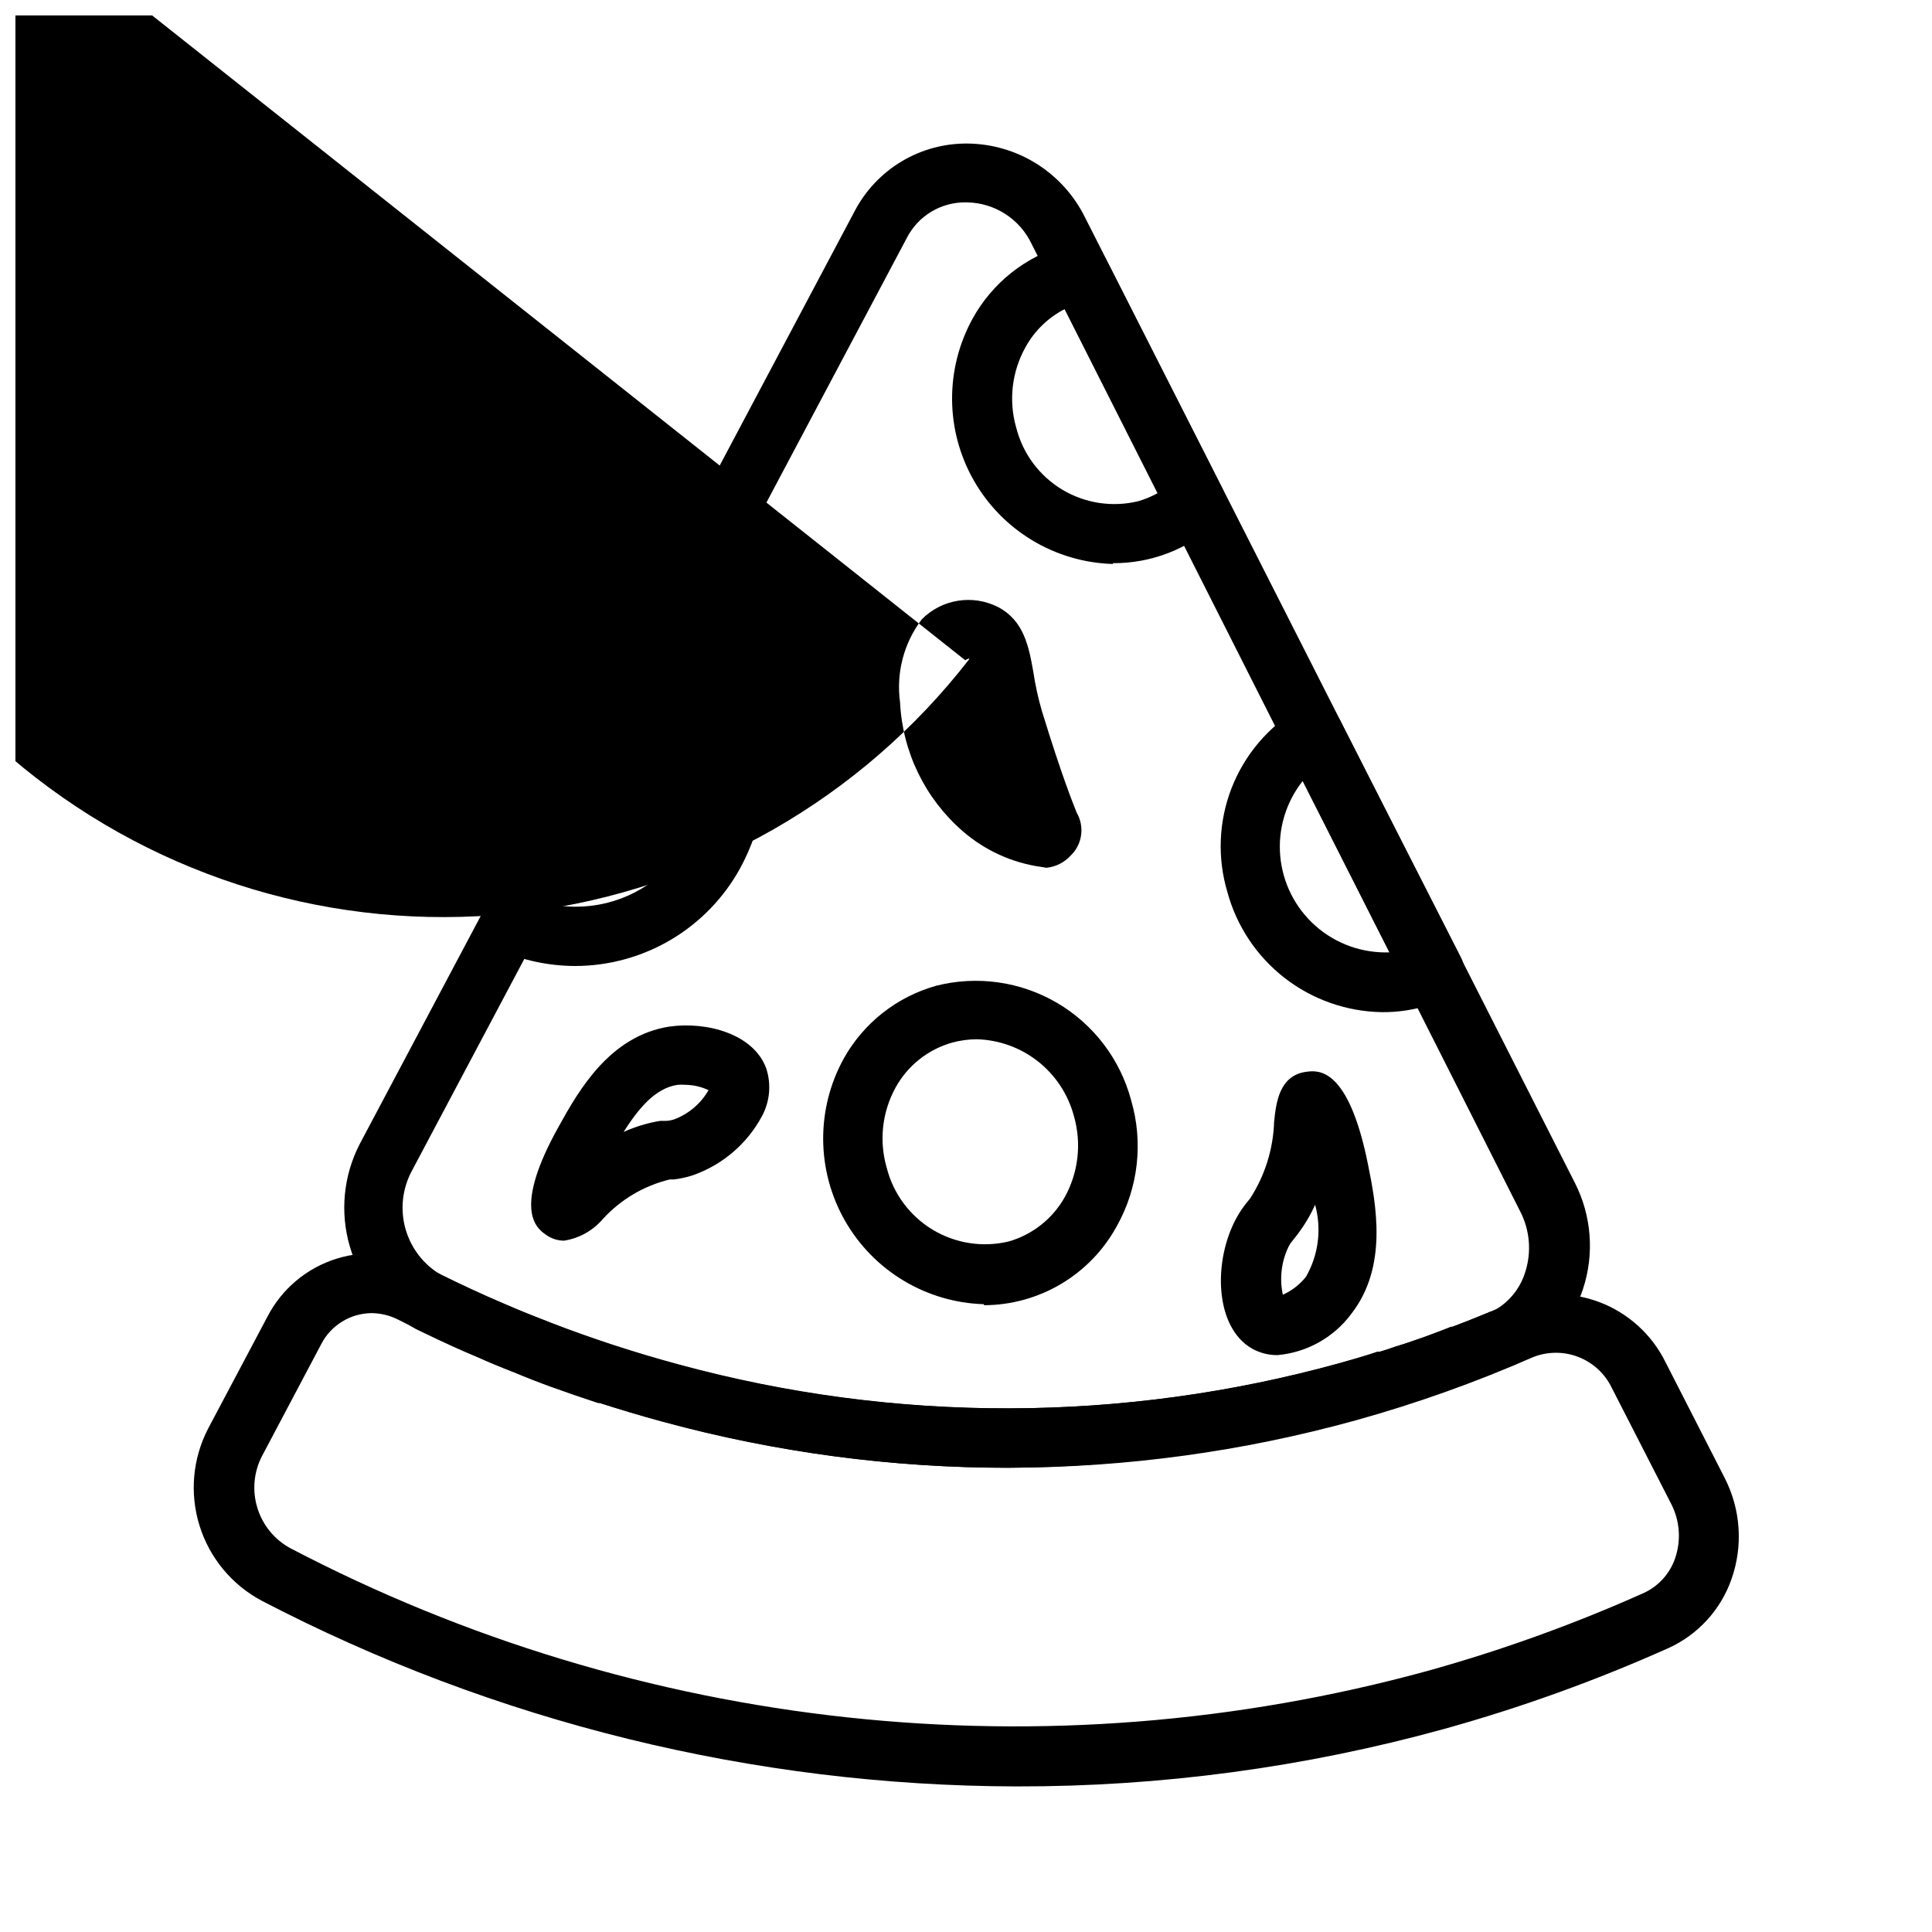
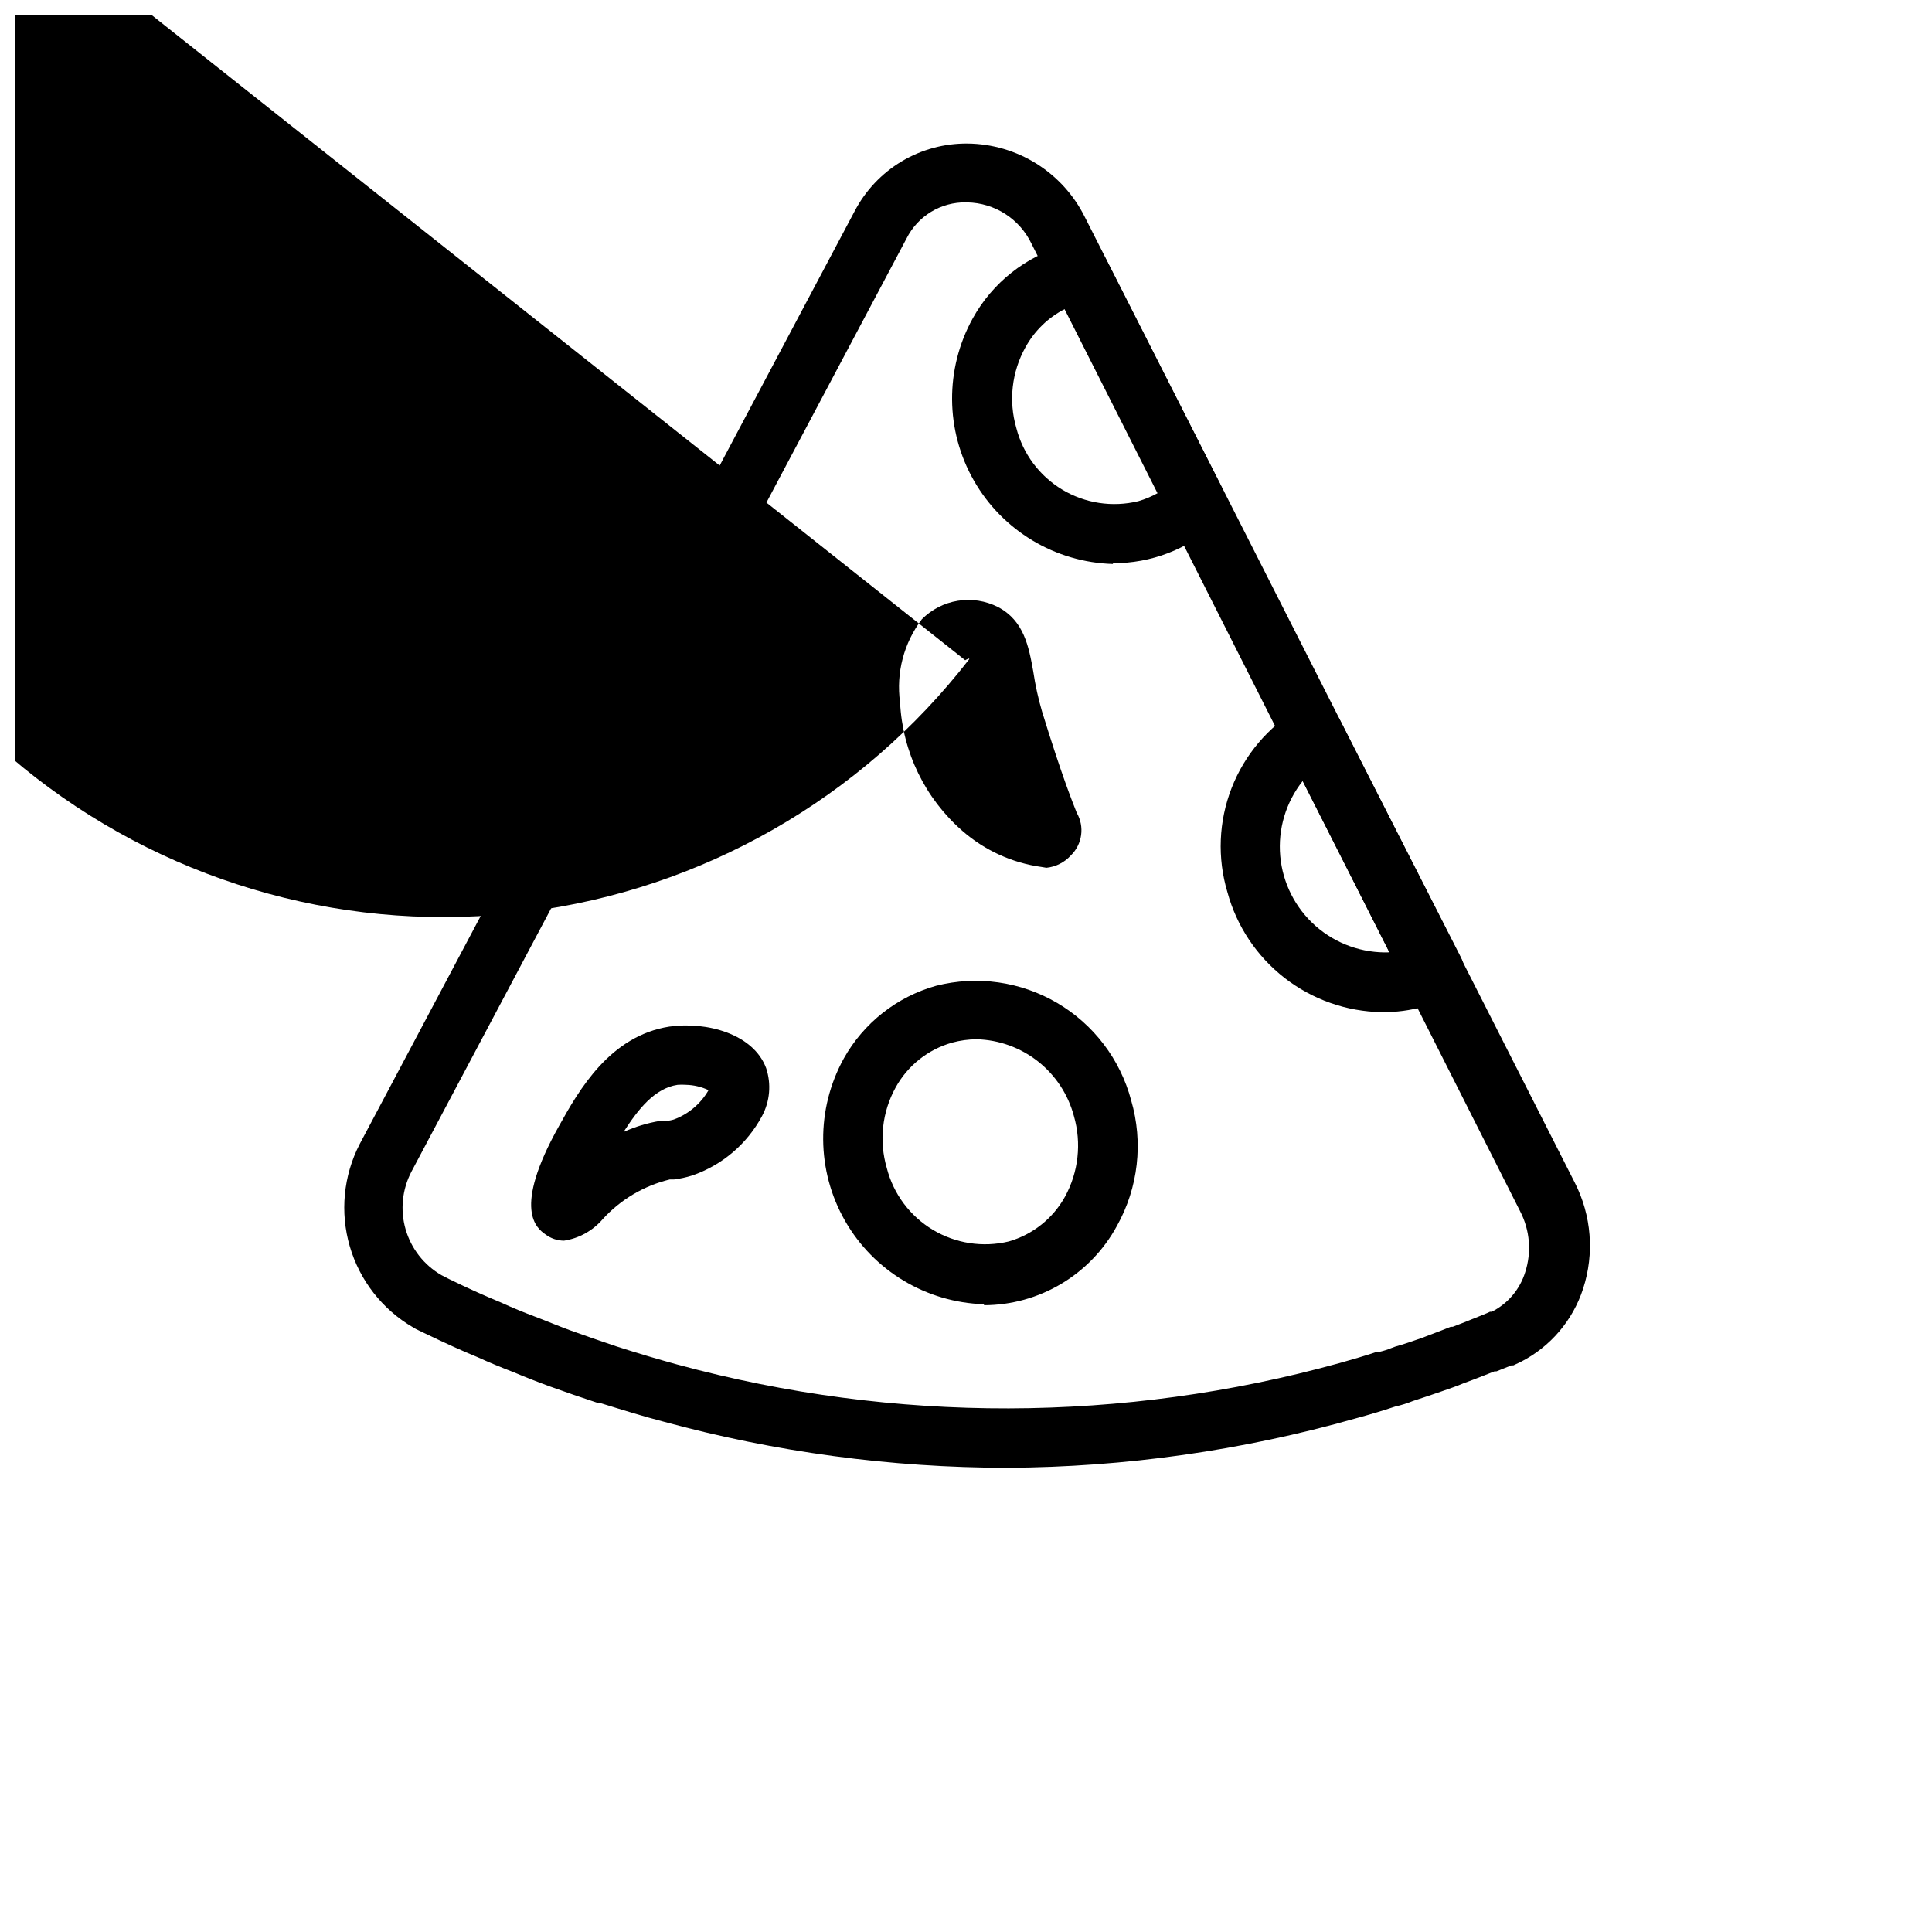
<svg xmlns="http://www.w3.org/2000/svg" width="800px" height="800px" version="1.1" viewBox="144 144 512 512">
  <defs>
    <clipPath id="a">
      <path d="m148.09 148.09h282.91v239.91h-282.91z" />
    </clipPath>
  </defs>
  <path d="m410.91 532.98c-30.832-0.031-61.52-4.16-91.262-12.281-5.246-1.363-10.496-2.992-16.582-4.879h-0.578c-4.305-1.418-8.605-2.887-12.805-4.41-3.254-1.191-6.453-2.449-9.605-3.777-3.148-1.207-6.352-2.519-9.445-3.938-3.988-1.625-8.605-3.727-14.273-6.453l-1.312-0.629-0.004-0.004c-0.543-0.238-1.07-0.52-1.574-0.84-8.129-4.734-14.129-12.414-16.766-21.445s-1.707-18.73 2.598-27.098l131.2-247.29c2.856-5.449 7.156-10.008 12.438-13.164 5.277-3.16 11.324-4.797 17.477-4.734 6.473 0.062 12.801 1.914 18.281 5.352 5.484 3.438 9.91 8.324 12.789 14.121l129.84 255.89c4.449 8.711 5.242 18.836 2.203 28.133-2.727 8.418-8.695 15.406-16.586 19.414l-0.684 0.316-1.207 0.578h-0.523l-3.938 1.574h-0.523l-1.73 0.684-3.621 1.418-2.832 1.051c-1.68 0.734-3.727 1.418-5.824 2.152s-5.246 1.785-7.504 2.519l-0.004-0.004c-1.562 0.641-3.18 1.148-4.828 1.52-3.5 1.156-6.996 2.203-10.496 3.148-30.039 8.516-61.09 12.91-92.312 13.07zm-10.914-335.35c-3.258-0.051-6.465 0.82-9.25 2.508-2.781 1.691-5.035 4.129-6.496 7.043l-131.2 247.29c-2.477 4.715-3.035 10.203-1.559 15.316 1.477 5.117 4.875 9.465 9.484 12.133l2.047 1.051c5.246 2.57 9.762 4.566 13.699 6.191 3.098 1.418 6.035 2.625 8.973 3.727s6.141 2.465 9.289 3.621c4.039 1.469 8.188 2.887 12.387 4.305 6.035 1.941 11.23 3.465 16.215 4.828l-0.004-0.004c57.461 15.609 118.06 15.461 175.44-0.418 3.359-0.945 6.664-1.891 9.918-2.992h0.738c1.055-0.246 2.094-0.578 3.094-0.996l0.996-0.367c2.309-0.629 4.617-1.469 6.926-2.258l5.246-1.996 2.519-0.996h0.523l3.254-1.258 1.941-0.789 0.684-0.262 3.203-1.312 0.789-0.367h0.473c4.262-2.144 7.465-5.938 8.871-10.496 1.715-5.312 1.242-11.094-1.312-16.059l-129.52-256.47c-1.539-3.223-3.945-5.957-6.945-7.894-3.004-1.938-6.488-3-10.059-3.07z" />
-   <path d="m413.43 617.42c-69.641-0.152-138.23-17.016-200-49.172-7.922-4.188-13.867-11.336-16.539-19.887-2.676-8.555-1.859-17.816 2.266-25.77l15.742-29.703 0.004-0.004c3.797-7.332 10.371-12.844 18.258-15.309 7.883-2.465 16.426-1.676 23.727 2.191 21.375 10.922 43.836 19.574 67.016 25.82 57.449 15.648 118.06 15.523 175.44-0.367 15.238-4.188 30.164-9.449 44.66-15.746 7.57-3.156 16.059-3.312 23.738-0.438 7.684 2.875 13.98 8.566 17.617 15.918l15.742 30.805v0.004c4.215 8.27 4.859 17.902 1.785 26.66-2.84 8.168-8.91 14.809-16.793 18.367-19.242 8.602-39.102 15.762-59.406 21.41-36.891 10.172-74.988 15.293-113.25 15.219zm-170.88-125.43c-2.781 0.012-5.504 0.785-7.871 2.238-2.371 1.453-4.297 3.527-5.562 6l-15.742 29.758h-0.004c-2.148 4.238-2.559 9.145-1.148 13.68 1.41 4.539 4.531 8.348 8.707 10.617 92.723 48.543 200.39 60.168 301.34 32.539 19.57-5.445 38.707-12.34 57.254-20.625 3.953-1.789 6.992-5.133 8.398-9.238 1.621-4.711 1.262-9.883-0.996-14.324l-15.742-30.754h-0.004c-1.793-3.785-4.969-6.738-8.871-8.262-3.902-1.52-8.238-1.496-12.121 0.074-15.188 6.668-30.832 12.242-46.812 16.688-60.078 16.637-123.53 16.781-183.68 0.422-24.223-6.57-47.703-15.625-70.059-27.027-2.195-1.133-4.621-1.742-7.086-1.785z" />
-   <path d="m296.46 400c-6.996-0.016-13.91-1.48-20.312-4.305-1.984-0.898-3.519-2.566-4.25-4.617-0.719-2.059-0.547-4.32 0.473-6.246l41.461-78.039h-0.004c1.082-2.039 3.008-3.5 5.266-3.984 2.258-0.484 4.613 0.051 6.438 1.465 10.367 8.016 17.527 19.465 20.195 32.293 2.664 12.828 0.66 26.184-5.656 37.664-4.312 7.793-10.629 14.289-18.297 18.82s-16.41 6.93-25.312 6.949zm-5.719-16.215-0.004-0.004c7.023 1.223 14.25 0.215 20.672-2.883 6.418-3.098 11.707-8.125 15.121-14.383 4.984-9.004 6.102-19.648 3.094-29.492-1.359-4.938-3.676-9.555-6.82-13.594z" />
  <path d="m438.94 293.46c-15.297-0.434-29.266-8.812-36.855-22.102-7.59-13.293-7.703-29.578-0.301-42.977 5.234-9.465 14.043-16.441 24.457-19.363 1.078-0.312 2.188-0.508 3.305-0.578 3.148-0.238 6.129 1.441 7.559 4.25l30.805 60.719v0.004c1.629 3.133 0.941 6.969-1.68 9.34-7.453 6.805-17.195 10.551-27.289 10.496zm-12.699-67.594c-4.441 2.258-8.102 5.809-10.496 10.18-3.621 6.512-4.492 14.203-2.414 21.359 1.746 6.84 6.121 12.715 12.176 16.352 6.051 3.633 13.293 4.734 20.152 3.066 1.828-0.527 3.59-1.266 5.246-2.203z" />
  <path d="m404.77 489.63c-15.301-0.453-29.262-8.84-36.848-22.137-7.586-13.297-7.703-29.586-0.309-42.988 5.266-9.418 14.066-16.348 24.457-19.262 10.875-2.769 22.402-1.137 32.082 4.543 9.676 5.68 16.723 14.949 19.609 25.789 3.269 11.168 1.91 23.176-3.777 33.328-3.445 6.336-8.535 11.629-14.73 15.32-6.195 3.695-13.27 5.652-20.484 5.672zm-1.941-70.215c-2.199 0.012-4.387 0.312-6.508 0.891-6.371 1.797-11.754 6.066-14.957 11.859-3.606 6.519-4.453 14.211-2.359 21.359 1.746 6.844 6.121 12.723 12.168 16.367 6.051 3.644 13.293 4.758 20.16 3.106 6.344-1.82 11.703-6.086 14.902-11.863 3.578-6.527 4.426-14.207 2.363-21.359-1.52-5.723-4.852-10.797-9.496-14.469s-10.355-5.738-16.273-5.891z" />
  <path d="m510.21 412.23c-9.348-0.148-18.395-3.332-25.777-9.066-7.383-5.738-12.703-13.715-15.156-22.738-2.715-9.059-2.32-18.766 1.109-27.578 3.434-8.812 9.711-16.23 17.836-21.07 1.891-1.098 4.16-1.344 6.242-0.68 2.094 0.582 3.832 2.035 4.777 3.988l31.961 62.711c0.949 1.875 1.102 4.051 0.418 6.035-0.637 2.012-2.082 3.664-3.988 4.566-2.016 0.992-4.125 1.785-6.297 2.363-3.621 1.012-7.367 1.504-11.125 1.469zm-20.992-61.246c-4.457 5.633-6.582 12.758-5.938 19.91 0.648 7.152 4.012 13.781 9.402 18.523 5.391 4.742 12.398 7.234 19.574 6.965z" />
  <g clip-path="url(#a)">
    <path d="m420.05 373.76c-7.781-1.066-15.078-4.387-20.992-9.551-9.914-8.633-15.883-20.93-16.531-34.059-1.082-7.824 0.996-15.754 5.773-22.043 2.586-2.602 5.926-4.316 9.547-4.898 3.621-0.586 7.332-0.008 10.605 1.645 6.926 3.621 8.188 10.496 9.395 17.215h-0.004c0.531 3.547 1.305 7.055 2.312 10.496 5.246 17.055 8.031 23.879 9.184 26.816 2.141 3.691 1.492 8.367-1.574 11.336-1.676 1.844-3.977 3.004-6.457 3.254zm8.031-3.621m-27.238-51.641s-0.789 0.262-1.051 0.473l-279.98-222.04c-1.492 3.152-2.019 6.676-1.523 10.129 0.371 8.707 4.141 16.918 10.496 22.883l1.363 1.051c-1.418-4.039-3.098-9.289-5.246-16.059v-0.004c-1.203-3.973-2.133-8.023-2.781-12.121-28.633 36.961-41.406 83.781-35.516 130.16 5.891 46.379 29.965 88.52 66.926 117.15 36.957 28.629 83.781 41.406 130.16 35.516 46.379-5.891 88.52-29.965 117.15-66.926z" />
  </g>
  <path d="m293.46 472.79c-1.785-0.012-3.516-0.602-4.934-1.68-2.203-1.574-8.922-6.402 3.672-28.812 5.246-9.445 13.434-23.773 29.18-26.238 9.918-1.418 22.305 1.941 25.664 11.02 1.395 4.203 0.996 8.797-1.102 12.699-3.969 7.398-10.586 13.023-18.527 15.746-1.574 0.496-3.191 0.848-4.828 1.047h-1.102c-6.828 1.652-13.004 5.309-17.738 10.496-2.633 3.078-6.281 5.109-10.285 5.723zm32.328-41.301c-0.734-0.055-1.473-0.055-2.207 0-6.086 0.891-10.496 6.508-14.328 12.492l0.004-0.004c3.094-1.398 6.356-2.387 9.707-2.938h1.629c0.676-0.039 1.348-0.164 1.992-0.367 3.879-1.434 7.129-4.184 9.184-7.769-1.871-0.883-3.91-1.367-5.981-1.414z" />
-   <path d="m482.55 503.12c-2.328 0.02-4.625-0.559-6.664-1.68-10.023-5.617-10.496-23.301-4.144-34.793h-0.004c0.805-1.445 1.738-2.812 2.781-4.094l0.734-0.891c3.961-6.094 6.176-13.152 6.402-20.418 0.523-4.934 1.312-12.332 8.66-13.227 2.992-0.367 11.02-1.312 16.215 24.562 2.203 10.812 5.246 27.133-4.356 39.516v0.004c-4.66 6.316-11.805 10.328-19.625 11.02zm9.973-39.832h-0.004c-1.285 2.832-2.887 5.508-4.773 7.977l-0.996 1.258v0.004c-0.465 0.531-0.871 1.113-1.207 1.73-1.957 3.988-2.512 8.516-1.578 12.859 2.406-1.074 4.512-2.711 6.141-4.777 3.312-5.773 4.18-12.633 2.414-19.051z" />
</svg>